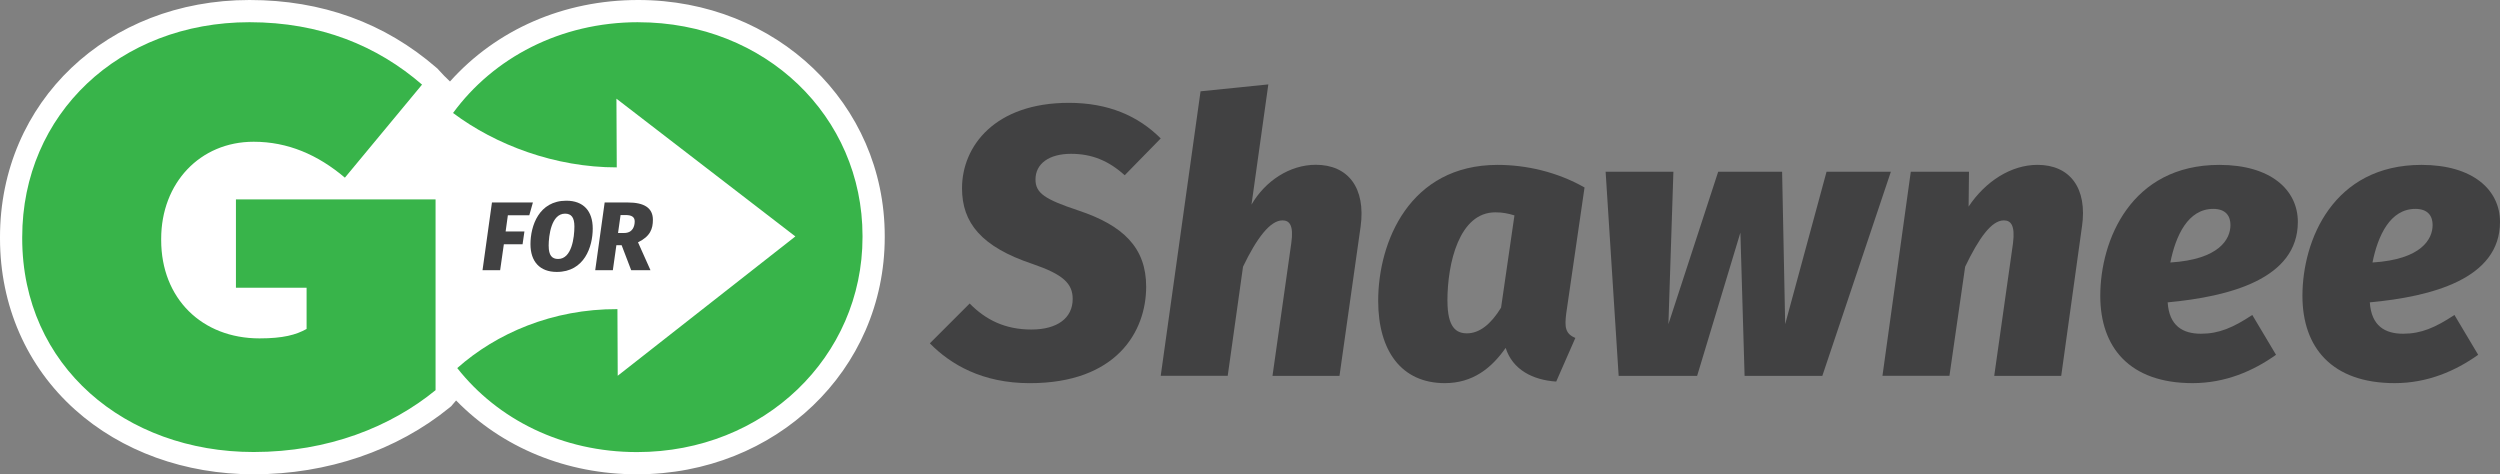
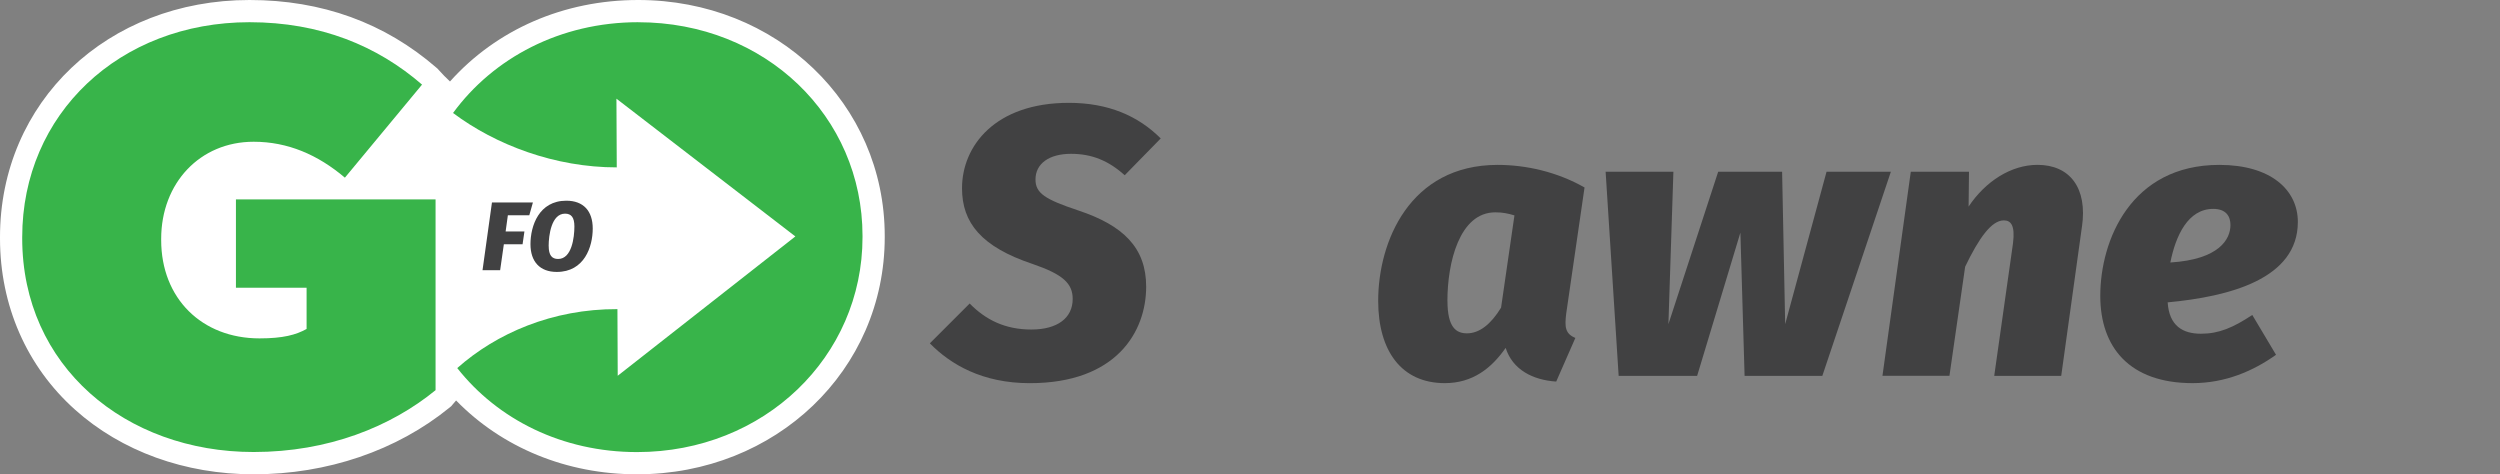
<svg xmlns="http://www.w3.org/2000/svg" id="Glenpool_Editable" viewBox="0 0 702.3 133.24">
  <rect x="0" y="0" width="702.3" height="133.24" fill="#808080" stroke="none" />
  <defs>
    <style>.cls-1{fill:#fff;}.cls-2{fill:#38b44a;}.cls-3{fill:#414142;}</style>
  </defs>
  <path class="cls-3" d="M326.06,38.9l-10.11,10.33c-4.52-4.09-9.25-6.02-15.06-6.02-6.24,0-10,2.8-10,7.21,0,3.87,2.69,5.59,12.05,8.71,12.58,4.19,19.04,10.43,19.04,21.4,0,12.69-8.39,27.11-32.7,27.11-13.34,0-22.26-5.27-28.07-11.19l11.19-11.19c4.52,4.62,10,7.31,17.32,7.31s11.62-3.23,11.62-8.6c0-4.3-2.69-6.88-11.19-9.79-14.52-4.84-19.9-11.62-19.9-21.3,0-11.83,9.25-23.99,30.01-23.99,11.08,0,19.47,3.66,25.81,10Z" />
-   <path class="cls-3" d="M382.21,63.74l-5.92,41.84h-18.82l5.27-37.22c.75-5.16-.54-6.45-2.47-6.45-3.44,0-7.21,4.95-11.08,13.01l-4.3,30.65h-18.82l11.19-79.92,19.04-1.94-4.73,33.77c3.87-6.67,10.76-11.19,18.07-11.19,9.04,0,14.09,6.45,12.58,17.42Z" />
  <path class="cls-3" d="M445.13,52.66l-5.16,35.49c-.43,3.66-.32,5.59,2.58,6.78l-5.38,12.26c-6.56-.43-12.26-3.33-14.2-9.46-3.98,5.7-9.25,9.9-17.1,9.9-12.15,0-18.71-9.04-18.71-23.13,0-16.56,8.82-38.18,33.56-38.18,7.96,0,16.67,1.94,24.42,6.35ZM406.62,84.5c0,7.53,2.47,9.14,5.49,9.14,3.44,0,6.67-2.47,9.57-7.21l3.76-25.92c-1.83-.54-3.23-.86-5.38-.86-10.11,0-13.45,14.2-13.45,24.85Z" />
  <path class="cls-3" d="M511.92,105.58h-21.83l-1.18-40.23-12.15,40.23h-22.05l-3.66-57.33h19.04l-1.4,42.81,13.98-42.81h17.96l.86,42.81,11.62-42.81h18.07l-19.25,57.33Z" />
  <path class="cls-3" d="M584.85,63.74l-5.81,41.84h-18.82l5.27-37.22c.65-5.16-.65-6.45-2.58-6.45-3.44,0-6.99,4.95-10.86,13.01l-4.41,30.65h-18.82l7.96-57.33h16.35l-.11,9.79c4.73-7.1,11.94-11.72,19.36-11.72,9.04,0,14.09,6.45,12.48,17.42Z" />
  <path class="cls-3" d="M608.94,84.93c.43,6.67,4.3,8.82,9.36,8.82s9.03-1.72,14.41-5.27l6.67,11.19c-6.35,4.52-14.2,7.96-23.45,7.96-17.64,0-25.92-10-25.92-24.52,0-15.6,8.6-36.79,33.45-36.79,14.41,0,22.05,6.99,22.05,16.03,0,16.03-19.25,20.97-36.57,22.59ZM626.58,63.2c0-2.37-1.18-4.52-4.84-4.52-7.1,0-10.54,7.53-12.05,15.06,13.77-.86,16.89-6.56,16.89-10.54Z" />
-   <path class="cls-3" d="M665.73,84.93c.43,6.67,4.3,8.82,9.36,8.82s9.03-1.72,14.41-5.27l6.67,11.19c-6.35,4.52-14.2,7.96-23.45,7.96-17.64,0-25.92-10-25.92-24.52,0-15.6,8.6-36.79,33.45-36.79,14.41,0,22.05,6.99,22.05,16.03,0,16.03-19.25,20.97-36.57,22.59ZM683.37,63.2c0-2.37-1.18-4.52-4.84-4.52-7.1,0-10.54,7.53-12.05,15.06,13.77-.86,16.89-6.56,16.89-10.54Z" />
  <path class="cls-1" d="M178.94,133.24c-19.75,0-37.9-7.48-50.81-20.74-.33.37-.66.75-.97,1.13l-.38.46-.46.38c-14.84,12.11-34.39,18.77-55.06,18.77-19.3,0-37.13-6.45-50.19-18.16C7.48,102.91,0,85.82,0,66.95v-.33C0,28.64,30.13,0,70.09,0c20.31,0,37.99,6.41,52.56,19.06l.31.27.27.31c.98,1.1,2.04,2.19,3.18,3.25C139.5,8.27,158.41,0,179.27,0c38.84,0,69.27,29.12,69.27,66.29v.33c0,37.36-30.57,66.62-69.6,66.62Z" />
  <path class="cls-2" d="M179.27,6.24c-21.86,0-40.68,10.03-52,25.5,11.97,8.99,28.71,15.3,45.99,15.28l-.09-19.3,25.13,19.35,25.13,19.35-24.95,19.57-24.95,19.57-.08-18.72c-18.27-.07-34.01,6.81-45,16.56,11.34,14.41,29.46,23.6,50.5,23.6,35.73,0,63.35-26.8,63.35-60.38v-.33c0-33.58-27.29-60.04-63.02-60.04Z" />
  <path class="cls-2" d="M6.24,66.95v-.33C6.24,32.05,33.54,6.24,70.09,6.24c19.85,0,35.89,6.62,48.47,17.53l-21.67,26.14c-7.61-6.45-16.05-10.09-25.64-10.09-15.05,0-25.97,11.58-25.97,27.29v.33c0,16.38,11.41,27.62,27.62,27.62,6.62,0,10.26-.99,13.23-2.65v-11.58h-19.85v-24.81h56.08v53.59c-12.57,10.26-30.11,17.37-51.11,17.37-36.06,0-65.01-24.15-65.01-60.04Z" />
  <path class="cls-3" d="M142.67,60.46l-.63,4.57h5.28l-.52,3.59h-5.26l-1.04,7.28h-4.95l2.65-19.02h11.5l-1.01,3.59h-6.02Z" />
  <path class="cls-3" d="M166.51,64.21c0,5.09-2.33,12.18-10.1,12.18-4.76,0-7.39-2.9-7.39-7.8,0-5.15,2.38-12.21,10.07-12.21,4.79,0,7.42,2.87,7.42,7.83ZM154.14,69.11c0,2.6.9,3.64,2.65,3.64,3.83,0,4.57-6.02,4.57-9.14,0-2.55-.88-3.59-2.63-3.59-3.83,0-4.6,6.08-4.6,9.09Z" />
-   <path class="cls-3" d="M179.23,68.07l3.5,7.83h-5.42l-2.68-7.01h-1.48l-.99,7.01h-4.95l2.65-19.02h6.49c4.68,0,7.06,1.56,7.06,4.87,0,2.49-.71,4.65-4.19,6.32ZM175.32,65.45c2.46,0,2.98-1.94,2.98-3.26,0-1.23-.85-1.78-2.55-1.78h-1.42l-.71,5.04h1.7Z" />
</svg>